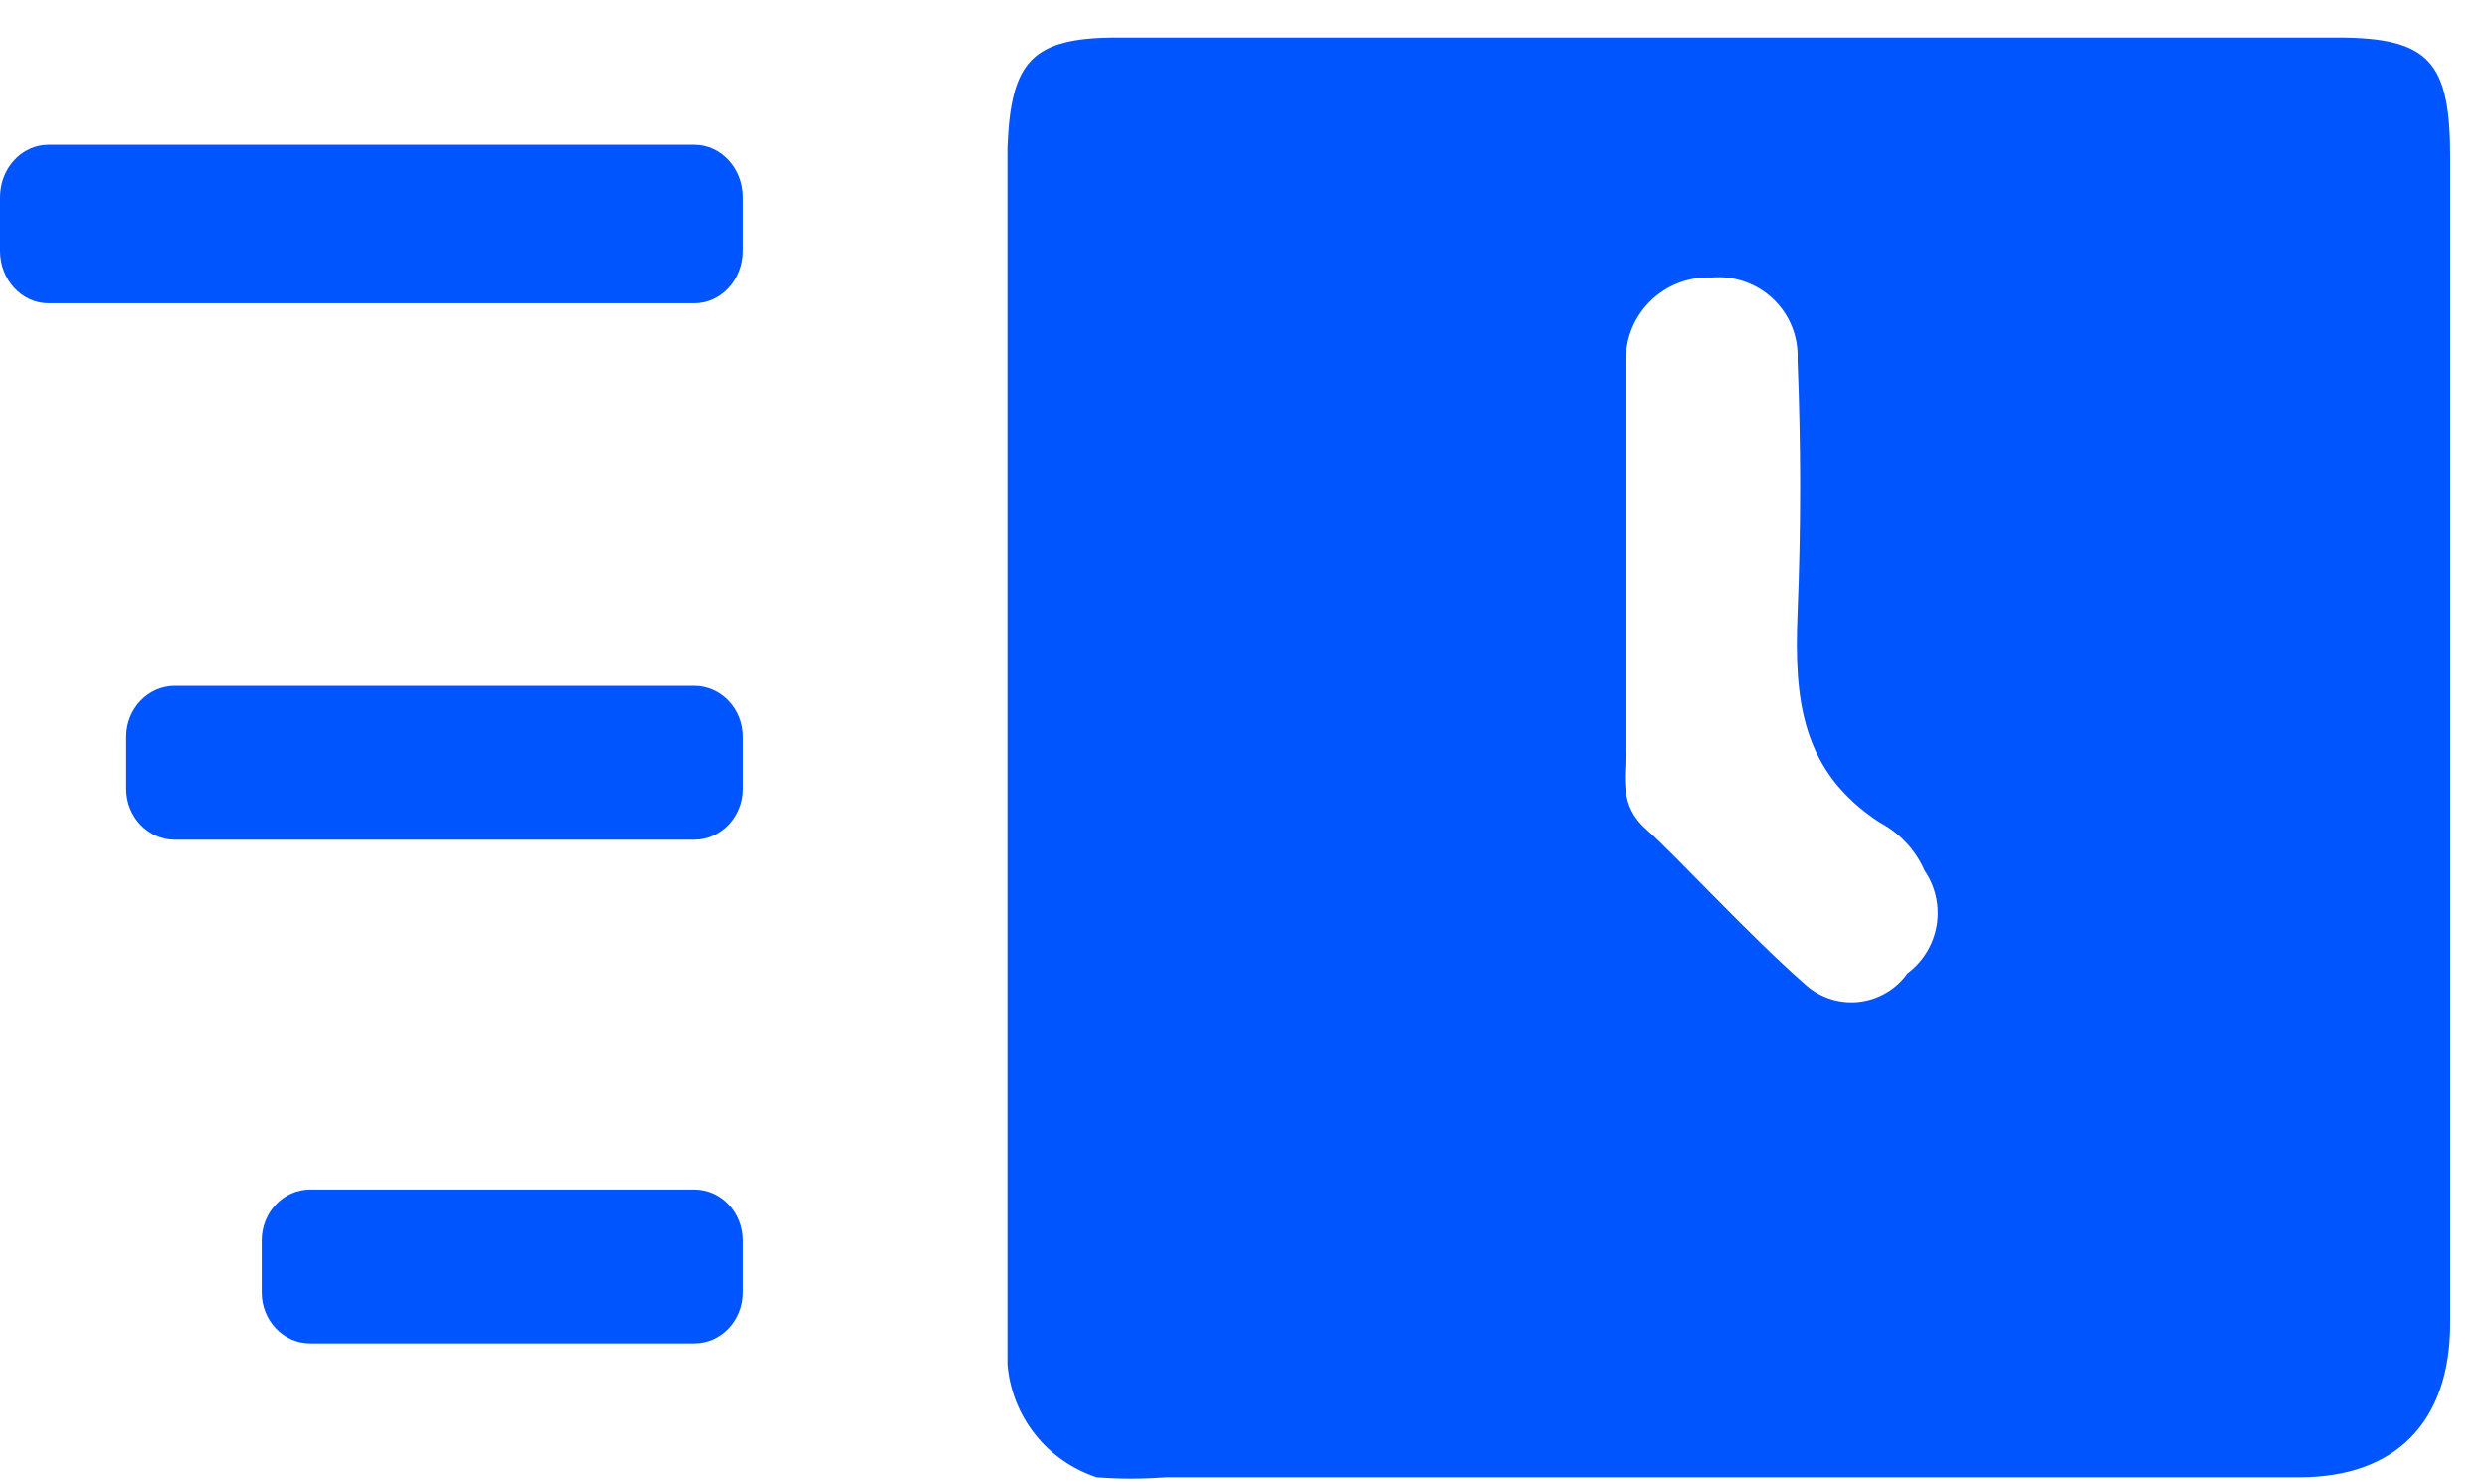
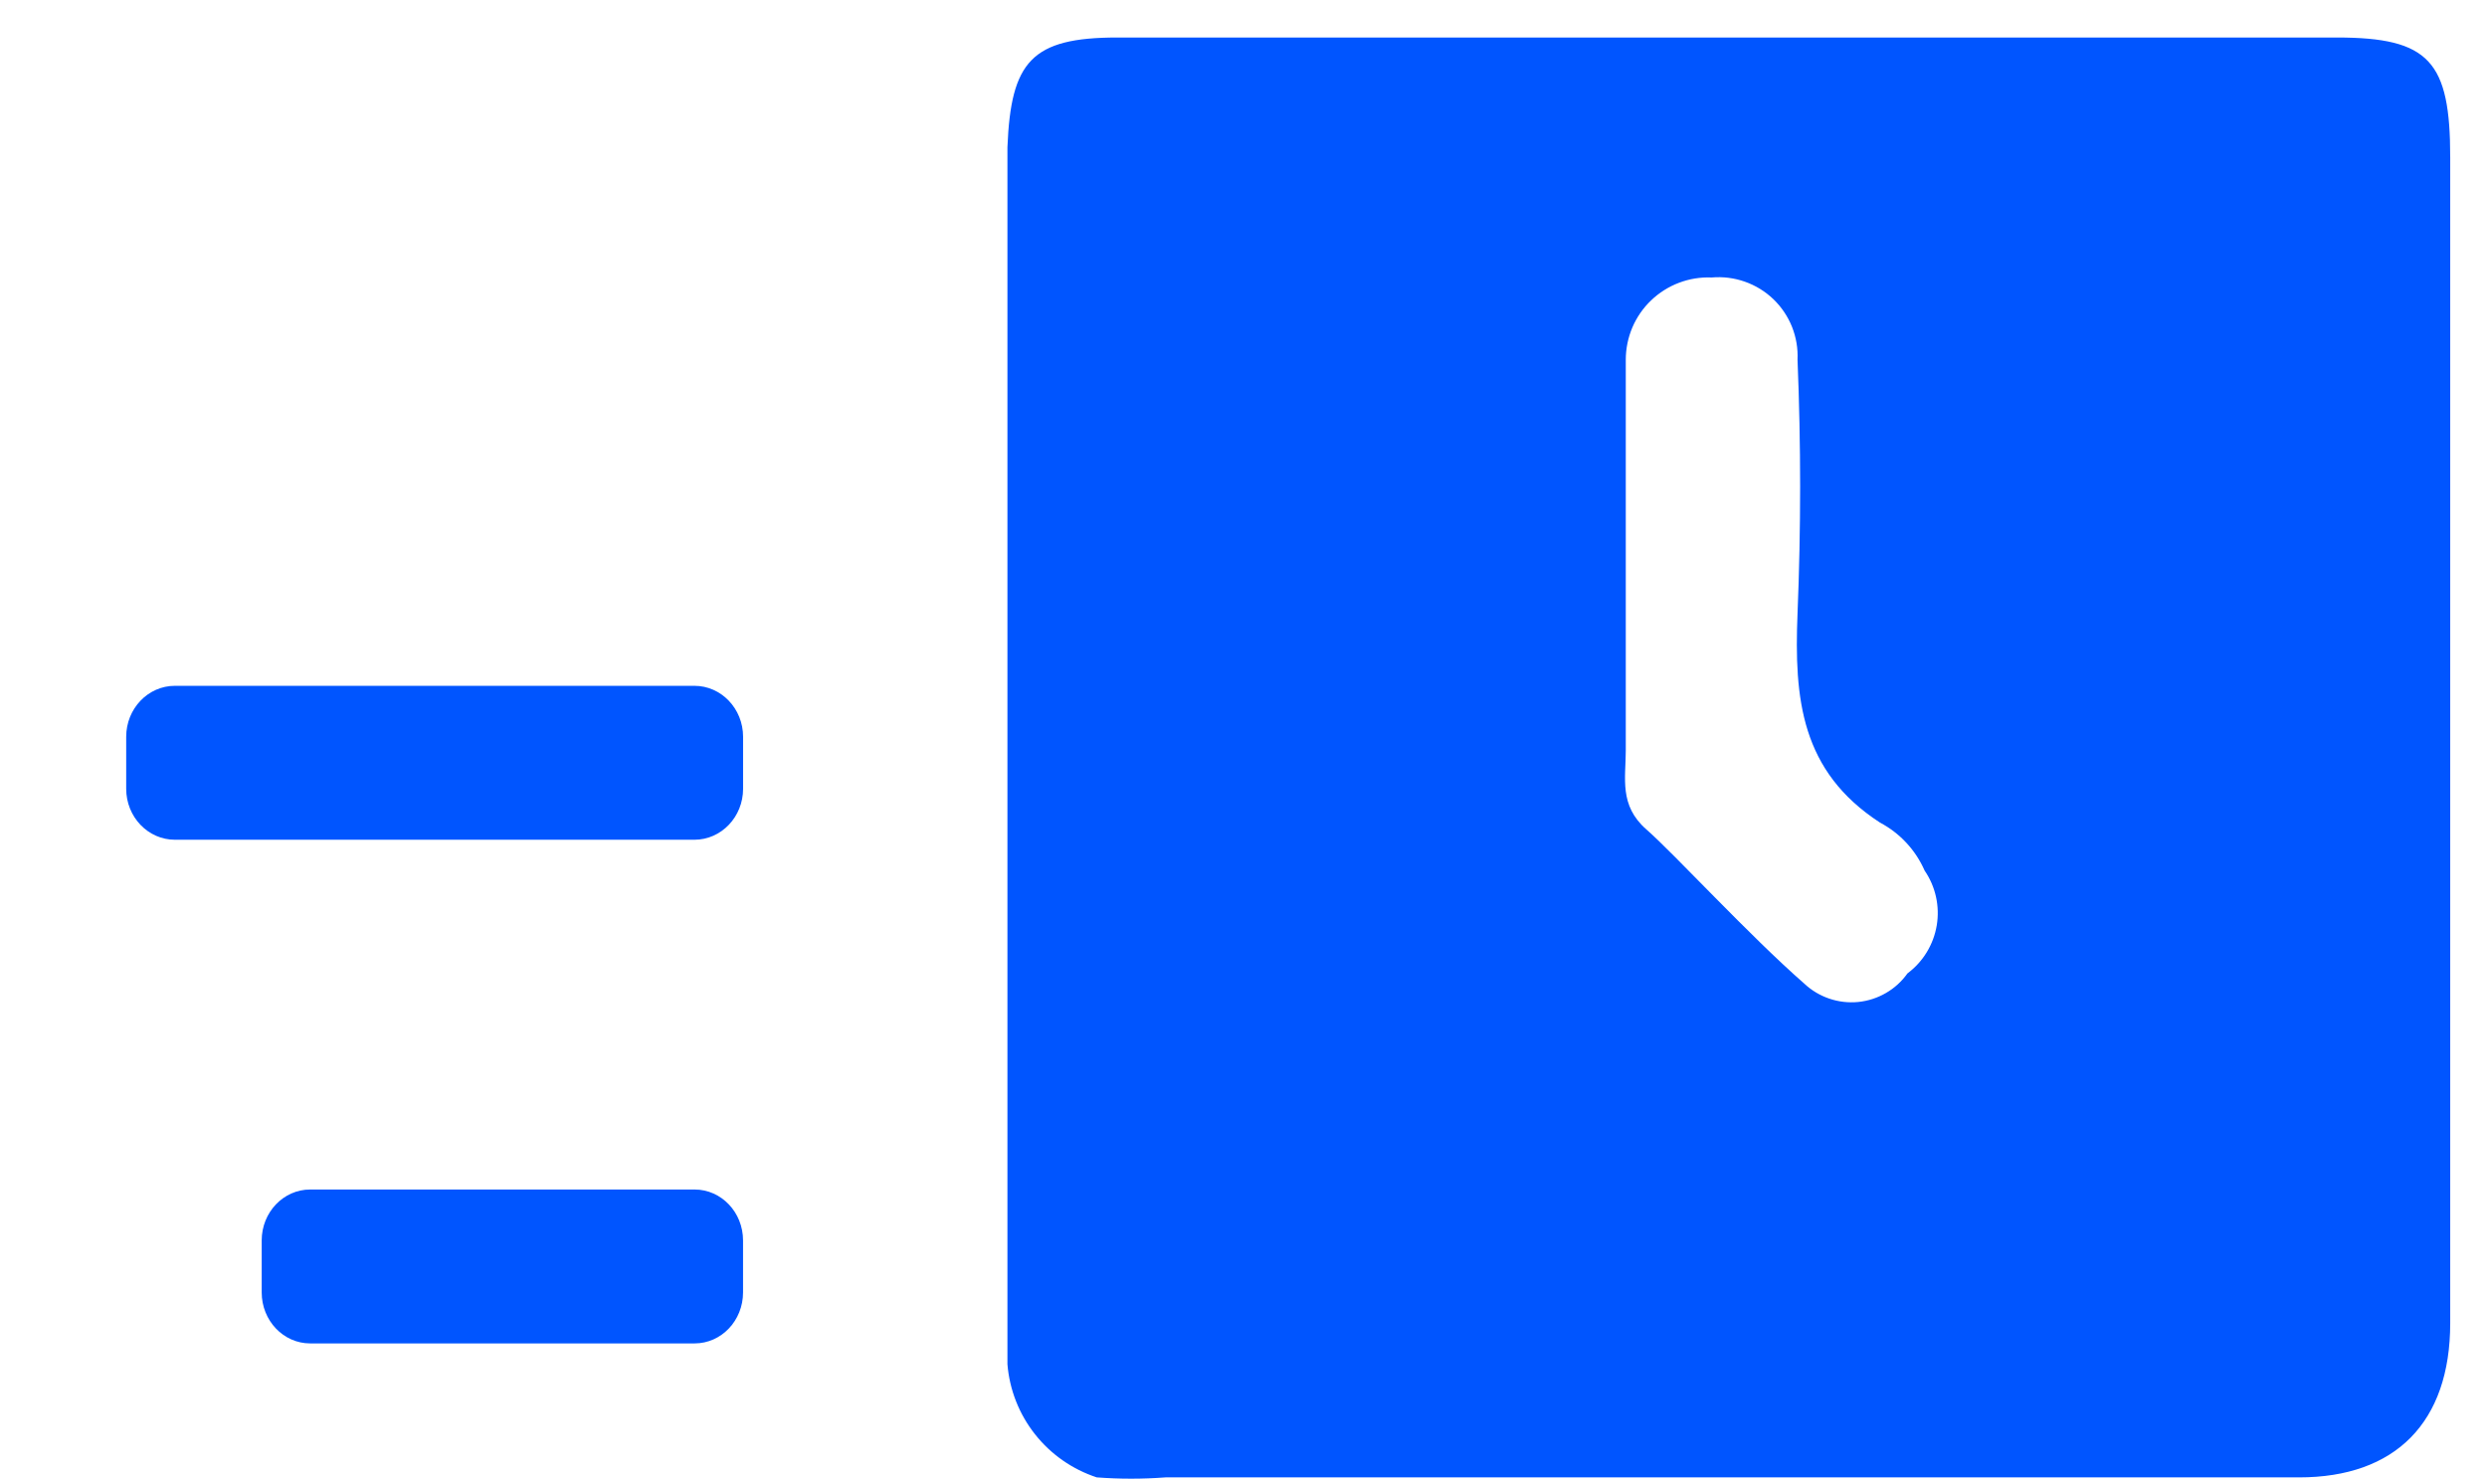
<svg xmlns="http://www.w3.org/2000/svg" width="62" height="37" viewBox="0 0 62 37" fill="none">
  <path d="M25.115 18.63V3.671C25.201 1.534 25.715 0.935 27.856 0.935H58.257C60.569 0.935 61.083 1.534 61.083 3.927V32.99C61.083 35.469 59.713 36.837 57.315 36.837H29.055C28.485 36.88 27.912 36.88 27.342 36.837C26.734 36.637 26.198 36.263 25.802 35.761C25.406 35.26 25.167 34.652 25.115 34.016V18.63ZM40.53 14.014V18.715C40.53 19.399 40.359 20.083 41.044 20.681C41.729 21.279 43.613 23.331 44.983 24.528C45.161 24.695 45.374 24.822 45.605 24.9C45.837 24.979 46.083 25.007 46.326 24.983C46.57 24.958 46.805 24.882 47.016 24.759C47.228 24.637 47.411 24.47 47.552 24.271C47.941 23.981 48.202 23.552 48.282 23.075C48.362 22.597 48.254 22.107 47.98 21.707C47.755 21.194 47.363 20.772 46.867 20.51C44.898 19.228 44.726 17.433 44.812 15.296C44.898 13.159 44.898 11.107 44.812 8.97C44.825 8.69 44.778 8.41 44.674 8.149C44.57 7.889 44.411 7.653 44.209 7.459C44.006 7.265 43.764 7.116 43.498 7.023C43.233 6.93 42.951 6.894 42.671 6.919C42.394 6.907 42.117 6.952 41.858 7.05C41.599 7.148 41.362 7.297 41.162 7.489C40.962 7.68 40.803 7.91 40.694 8.165C40.586 8.42 40.53 8.694 40.53 8.97V14.014Z" fill="#0055FF" />
-   <path d="M17.316 3.61L1.208 3.61C0.541 3.61 -4.86403e-08 4.196 -1.08641e-07 4.919L-2.19455e-07 6.254C-2.79456e-07 6.977 0.541 7.563 1.208 7.563L17.316 7.563C17.983 7.563 18.524 6.977 18.524 6.254L18.524 4.919C18.524 4.196 17.983 3.61 17.316 3.61Z" fill="#0055FF" />
  <path d="M17.311 17.1L4.36 17.1C3.69 17.1 3.146 17.669 3.146 18.371L3.146 19.667C3.146 20.369 3.69 20.938 4.36 20.938L17.311 20.938C17.981 20.938 18.525 20.369 18.525 19.667L18.525 18.371C18.525 17.669 17.981 17.1 17.311 17.1Z" fill="#0055FF" />
  <path d="M17.316 29.659L7.732 29.659C7.065 29.659 6.524 30.228 6.524 30.929L6.524 32.225C6.524 32.927 7.065 33.496 7.732 33.496L17.316 33.496C17.984 33.496 18.524 32.927 18.524 32.225L18.524 30.929C18.524 30.228 17.984 29.659 17.316 29.659Z" fill="#0055FF" />
</svg>